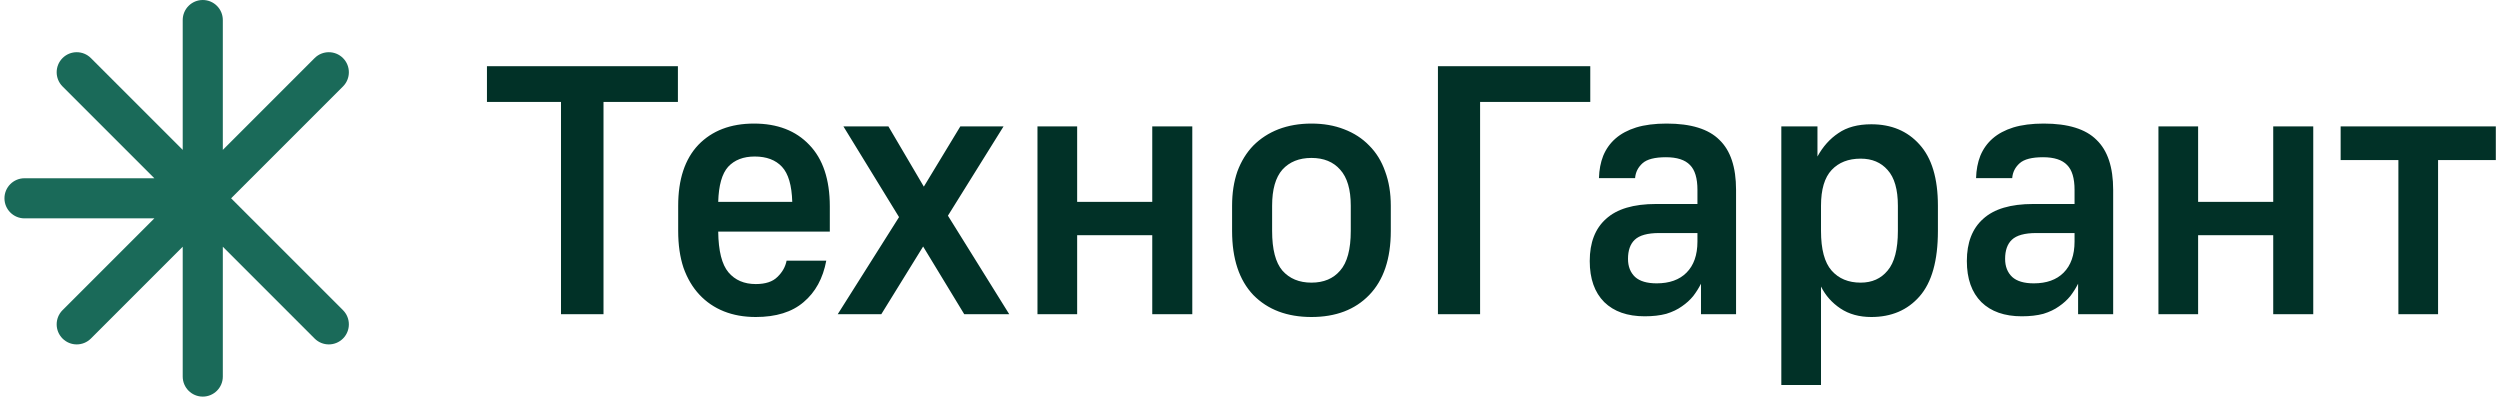
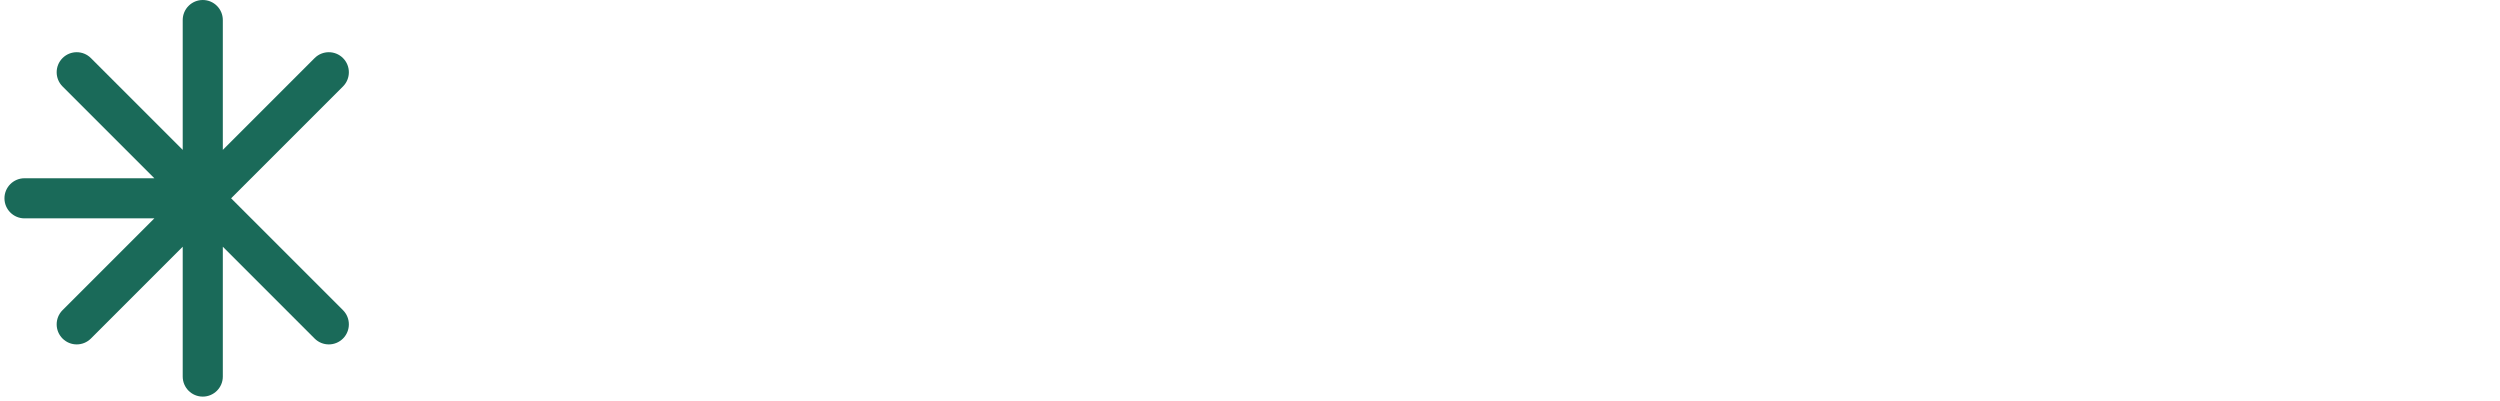
<svg xmlns="http://www.w3.org/2000/svg" width="374" height="60" viewBox="0 0 374 60" fill="none">
  <path d="M27.334 56.333V36.909L13.599 50.645C12.427 51.816 10.528 51.816 9.356 50.645C8.185 49.473 8.185 47.573 9.356 46.401L23.091 32.667H3.667C2.01 32.667 0.667 31.324 0.667 29.667C0.667 28.01 2.01 26.667 3.667 26.667H23.092L9.356 12.932C8.185 11.76 8.185 9.861 9.356 8.689C10.528 7.518 12.427 7.518 13.599 8.689L27.334 22.424V3C27.334 1.343 28.677 0 30.334 0C31.991 0 33.334 1.343 33.334 3V22.424L47.068 8.689C48.24 7.518 50.14 7.518 51.312 8.689C52.483 9.861 52.483 11.76 51.312 12.932L34.576 29.666L51.312 46.401C52.483 47.573 52.483 49.473 51.312 50.645C50.14 51.816 48.24 51.816 47.068 50.645L33.334 36.909V56.333C33.334 57.99 31.991 59.333 30.334 59.333C28.677 59.333 27.334 57.99 27.334 56.333Z" fill="#1A6A59" />
-   <path d="M83.925 15.253H72.848V9.9H101.415V15.253H90.285V47H83.925V15.253ZM113.063 47.424C111.296 47.424 109.706 47.141 108.293 46.576C106.879 46.011 105.66 45.18 104.636 44.085C103.611 42.99 102.816 41.647 102.251 40.057C101.721 38.467 101.456 36.63 101.456 34.545V30.782C101.456 26.825 102.463 23.786 104.477 21.666C106.526 19.546 109.3 18.486 112.798 18.486C116.296 18.486 119.052 19.546 121.066 21.666C123.115 23.786 124.14 26.86 124.14 30.888V34.651H107.445C107.48 37.548 107.992 39.58 108.982 40.746C109.971 41.912 111.331 42.495 113.063 42.495C114.511 42.495 115.589 42.142 116.296 41.435C117.038 40.728 117.497 39.916 117.674 38.997H123.61C123.115 41.647 121.984 43.714 120.218 45.198C118.486 46.682 116.101 47.424 113.063 47.424ZM112.904 23.415C111.208 23.415 109.883 23.927 108.929 24.952C108.01 25.977 107.515 27.726 107.445 30.199H118.522C118.451 27.726 117.939 25.977 116.985 24.952C116.031 23.927 114.67 23.415 112.904 23.415ZM134.496 32.478L126.175 18.91H132.906L138.206 27.92L143.665 18.91H150.131L141.81 32.266L150.979 47H144.248L138.1 36.877L131.846 47H125.327L134.496 32.478ZM155.206 18.91H161.142V30.199H172.378V18.91H178.367V47H172.378V35.181H161.142V47H155.206V18.91ZM196.192 47.424C192.553 47.424 189.655 46.329 187.5 44.138C185.38 41.912 184.32 38.714 184.32 34.545V30.782C184.32 28.874 184.585 27.16 185.115 25.641C185.68 24.122 186.475 22.832 187.5 21.772C188.56 20.712 189.814 19.899 191.263 19.334C192.747 18.769 194.39 18.486 196.192 18.486C197.994 18.486 199.619 18.769 201.068 19.334C202.552 19.899 203.806 20.712 204.831 21.772C205.891 22.832 206.686 24.122 207.216 25.641C207.781 27.16 208.064 28.874 208.064 30.782V34.545C208.064 38.714 206.986 41.912 204.831 44.138C202.711 46.329 199.831 47.424 196.192 47.424ZM196.192 42.283C198.029 42.283 199.46 41.682 200.485 40.481C201.545 39.28 202.075 37.301 202.075 34.545V30.782C202.075 28.344 201.545 26.542 200.485 25.376C199.46 24.21 198.029 23.627 196.192 23.627C194.355 23.627 192.906 24.21 191.846 25.376C190.821 26.542 190.309 28.344 190.309 30.782V34.545C190.309 37.301 190.821 39.28 191.846 40.481C192.906 41.682 194.355 42.283 196.192 42.283ZM215.115 9.9H237.905V15.253H221.422V47H215.115V9.9ZM246.04 47.318C243.461 47.318 241.447 46.611 239.998 45.198C238.549 43.749 237.825 41.7 237.825 39.05C237.825 36.294 238.638 34.192 240.263 32.743C241.888 31.259 244.379 30.517 247.736 30.517H253.937V28.397C253.937 26.666 253.566 25.429 252.824 24.687C252.082 23.91 250.881 23.521 249.22 23.521C247.559 23.521 246.393 23.821 245.722 24.422C245.051 25.023 244.68 25.765 244.609 26.648H239.203C239.238 25.411 239.45 24.298 239.839 23.309C240.263 22.284 240.881 21.419 241.694 20.712C242.507 20.005 243.531 19.458 244.768 19.069C246.04 18.68 247.559 18.486 249.326 18.486C252.965 18.486 255.598 19.299 257.223 20.924C258.884 22.514 259.714 25.005 259.714 28.397V47H254.467V42.442C254.149 43.078 253.76 43.696 253.301 44.297C252.842 44.862 252.276 45.375 251.605 45.834C250.969 46.293 250.192 46.664 249.273 46.947C248.354 47.194 247.277 47.318 246.04 47.318ZM247.842 42.389C249.75 42.389 251.234 41.859 252.294 40.799C253.389 39.704 253.937 38.149 253.937 36.135V34.863H248.213C246.482 34.863 245.263 35.199 244.556 35.87C243.885 36.506 243.549 37.46 243.549 38.732C243.549 39.863 243.902 40.764 244.609 41.435C245.316 42.071 246.393 42.389 247.842 42.389ZM266.486 18.91H271.892V23.415C272.704 21.931 273.747 20.765 275.019 19.917C276.291 19.034 277.934 18.592 279.948 18.592C282.951 18.592 285.354 19.599 287.156 21.613C288.993 23.627 289.912 26.683 289.912 30.782V34.545C289.912 38.997 288.993 42.265 287.156 44.35C285.354 46.399 282.951 47.424 279.948 47.424C278.146 47.424 276.609 47 275.337 46.152C274.065 45.304 273.093 44.209 272.422 42.866V57.6H266.486V18.91ZM278.358 42.283C280.054 42.283 281.396 41.682 282.386 40.481C283.41 39.28 283.923 37.301 283.923 34.545V30.782C283.923 28.344 283.41 26.56 282.386 25.429C281.396 24.298 280.054 23.733 278.358 23.733C276.52 23.733 275.072 24.298 274.012 25.429C272.952 26.56 272.422 28.344 272.422 30.782V34.545C272.422 37.301 272.952 39.28 274.012 40.481C275.072 41.682 276.52 42.283 278.358 42.283ZM302.456 47.318C299.877 47.318 297.863 46.611 296.414 45.198C294.965 43.749 294.241 41.7 294.241 39.05C294.241 36.294 295.054 34.192 296.679 32.743C298.304 31.259 300.795 30.517 304.152 30.517H310.353V28.397C310.353 26.666 309.982 25.429 309.24 24.687C308.498 23.91 307.297 23.521 305.636 23.521C303.975 23.521 302.809 23.821 302.138 24.422C301.467 25.023 301.096 25.765 301.025 26.648H295.619C295.654 25.411 295.866 24.298 296.255 23.309C296.679 22.284 297.297 21.419 298.11 20.712C298.923 20.005 299.947 19.458 301.184 19.069C302.456 18.68 303.975 18.486 305.742 18.486C309.381 18.486 312.014 19.299 313.639 20.924C315.3 22.514 316.13 25.005 316.13 28.397V47H310.883V42.442C310.565 43.078 310.176 43.696 309.717 44.297C309.258 44.862 308.692 45.375 308.021 45.834C307.385 46.293 306.608 46.664 305.689 46.947C304.77 47.194 303.693 47.318 302.456 47.318ZM304.258 42.389C306.166 42.389 307.65 41.859 308.71 40.799C309.805 39.704 310.353 38.149 310.353 36.135V34.863H304.629C302.898 34.863 301.679 35.199 300.972 35.87C300.301 36.506 299.965 37.46 299.965 38.732C299.965 39.863 300.318 40.764 301.025 41.435C301.732 42.071 302.809 42.389 304.258 42.389ZM322.902 18.91H328.838V30.199H340.074V18.91H346.063V47H340.074V35.181H328.838V47H322.902V18.91ZM358.799 23.945H350.16V18.91H373.374V23.945H364.735V47H358.799V23.945Z" fill="#013127" />
</svg>